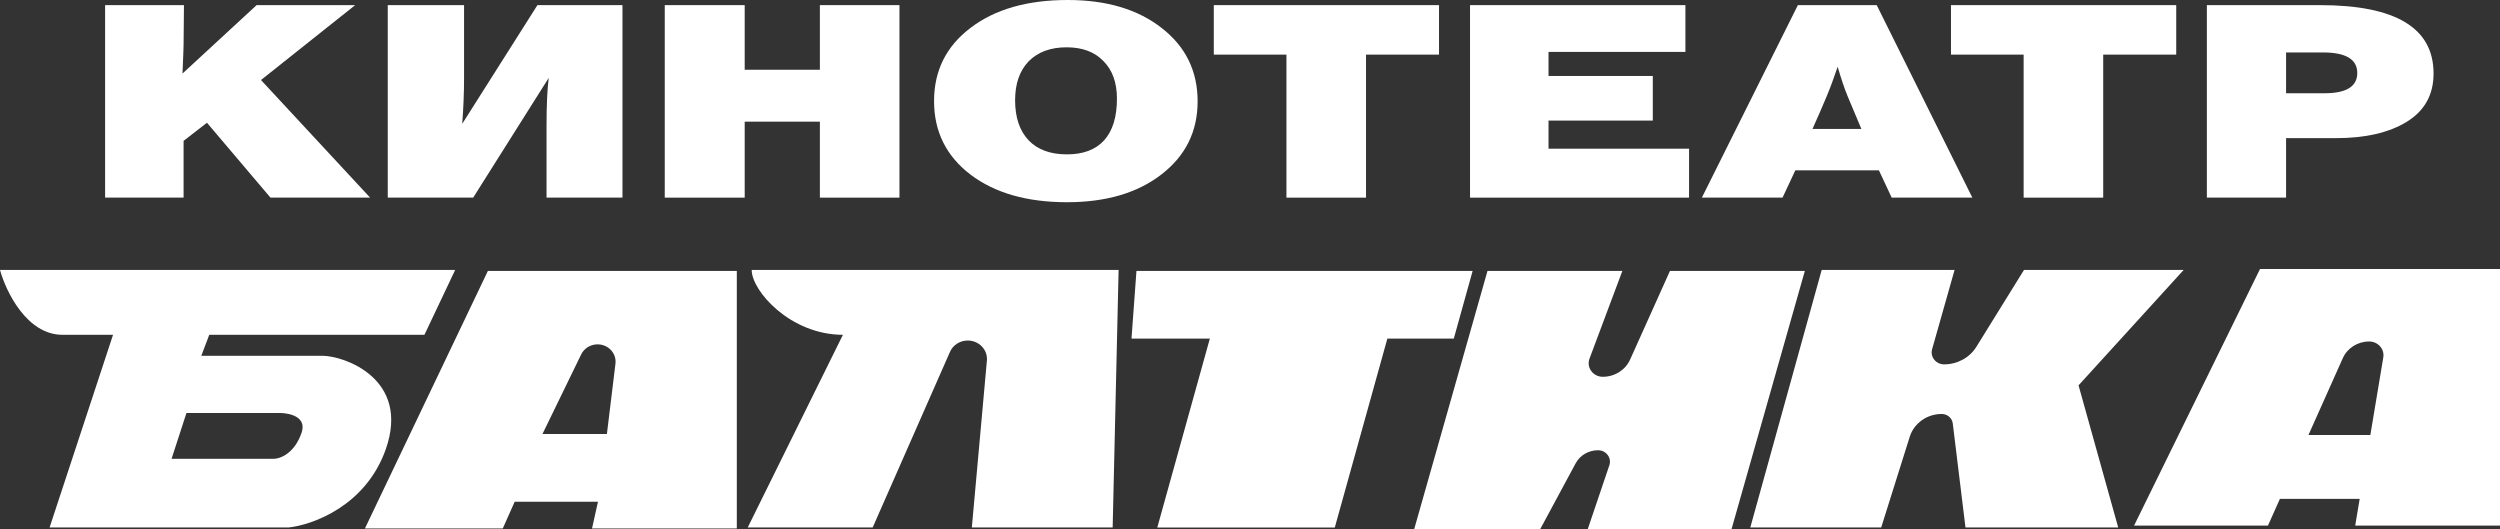
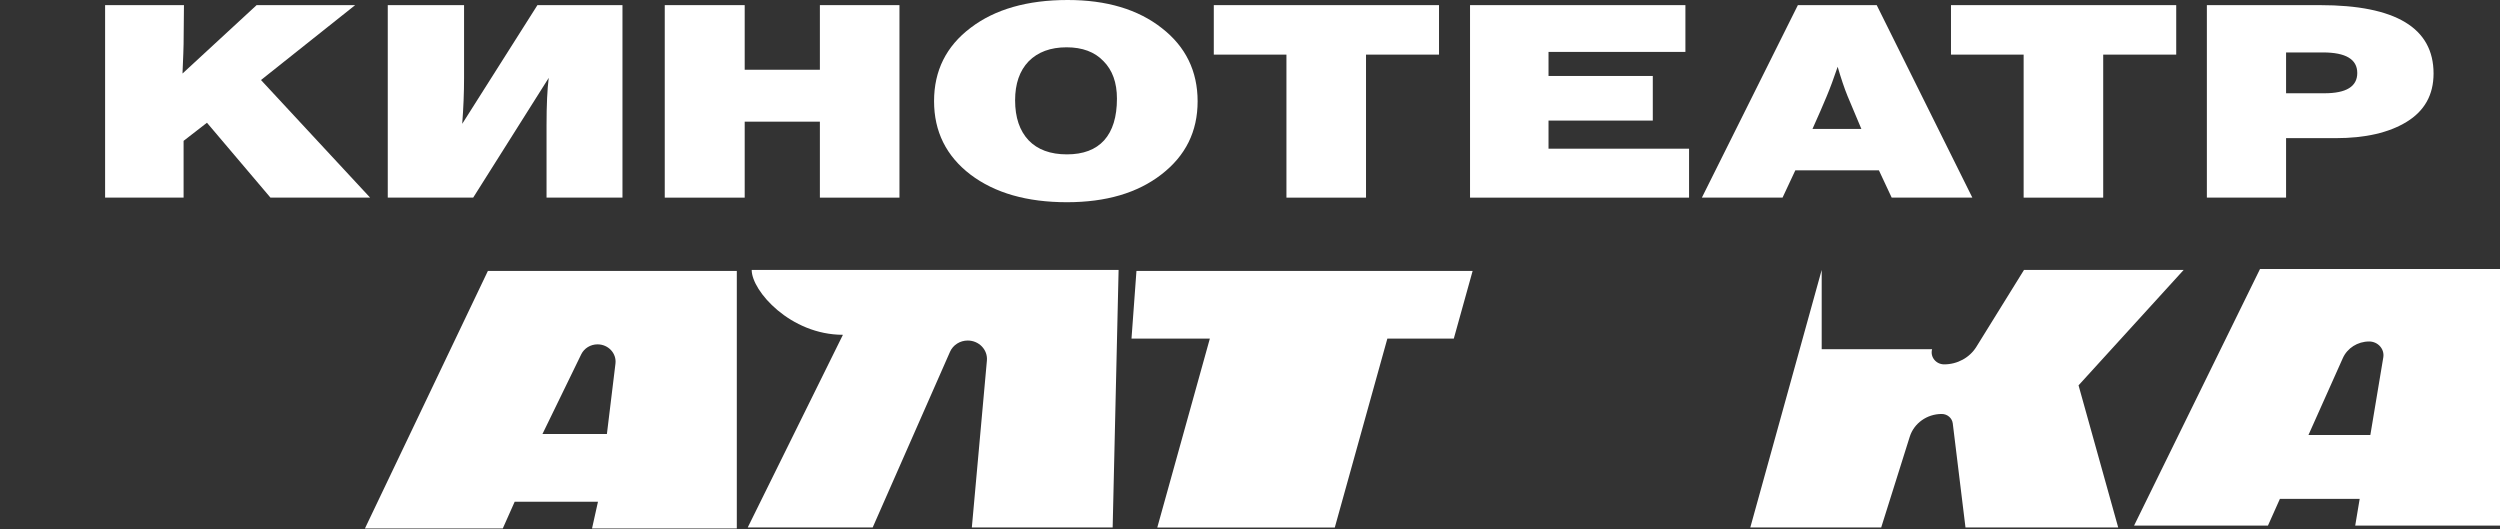
<svg xmlns="http://www.w3.org/2000/svg" width="170" height="36" viewBox="0 0 170 36" fill="none">
  <rect x="0" y="0" width="170" height="36" fill="#333333" stroke="none" />
  <path fill-rule="evenodd" clip-rule="evenodd" d="M72.601 0C75.249 0 77.384 0.637 79.005 1.912C80.627 3.174 81.438 4.835 81.438 6.894C81.438 8.941 80.619 10.595 78.981 11.858C77.359 13.12 75.216 13.751 72.552 13.751C69.838 13.751 67.653 13.126 65.998 11.876C64.344 10.614 63.516 8.947 63.516 6.876C63.516 4.804 64.344 3.144 65.998 1.894C67.653 0.631 69.854 0 72.601 0ZM72.527 3.217C71.434 3.217 70.574 3.536 69.945 4.173C69.333 4.81 69.027 5.693 69.027 6.82C69.027 7.985 69.333 8.892 69.945 9.541C70.557 10.179 71.426 10.497 72.552 10.497C73.66 10.497 74.504 10.179 75.083 9.541C75.663 8.892 75.952 7.948 75.952 6.71C75.952 5.619 75.646 4.768 75.034 4.155C74.438 3.53 73.602 3.217 72.527 3.217Z" fill="white" />
  <path d="M17.747 5.442L24.151 0.349H17.449L12.41 5C12.459 3.861 12.484 3.193 12.484 2.997L12.509 0.349H7.147V13.439H12.484V9.578L14.073 8.346L18.392 13.439H25.168L17.747 5.442Z" fill="white" />
-   <path d="M123.875 18.356L119.02 35.869H127.921L129.862 29.7C130.151 28.78 131.034 28.15 132.036 28.15C132.42 28.15 132.743 28.426 132.788 28.792L133.653 35.869H144.038L141.341 26.204L148.489 18.356H137.632L134.394 23.581C133.935 24.323 133.102 24.777 132.203 24.777C131.643 24.777 131.236 24.266 131.383 23.747L132.911 18.356H123.875Z" fill="white" />
+   <path d="M123.875 18.356L119.02 35.869H127.921L129.862 29.7C130.151 28.78 131.034 28.15 132.036 28.15C132.42 28.15 132.743 28.426 132.788 28.792L133.653 35.869H144.038L141.341 26.204L148.489 18.356H137.632L134.394 23.581C133.935 24.323 133.102 24.777 132.203 24.777C131.643 24.777 131.236 24.266 131.383 23.747H123.875Z" fill="white" />
  <path d="M31.431 8.42L36.545 0.349H42.328V13.439H37.165V8.512C37.165 7.139 37.215 6.067 37.314 5.295L32.176 13.439H26.368V0.349H31.556V5.313C31.556 6.306 31.514 7.341 31.431 8.42Z" fill="white" />
  <path fill-rule="evenodd" clip-rule="evenodd" d="M127.766 11.582L128.635 13.439H134.12L127.617 0.349H122.255L115.727 13.439H121.213L122.082 11.582H127.766ZM125.631 6.526L126.574 8.769H123.248C123.645 7.887 123.968 7.145 124.216 6.545C124.448 5.993 124.696 5.325 124.961 4.541C125.193 5.337 125.416 5.999 125.631 6.526Z" fill="white" />
  <path fill-rule="evenodd" clip-rule="evenodd" d="M165.482 5C165.482 1.9 162.908 0.349 157.762 0.349H150.067V13.439H155.453V9.394H158.829C160.832 9.394 162.437 9.027 163.645 8.291C164.869 7.544 165.482 6.447 165.482 5ZM160.294 4.964C160.294 5.883 159.549 6.342 158.06 6.342H155.453V3.566H157.96C159.516 3.566 160.294 4.032 160.294 4.964Z" fill="white" />
-   <path fill-rule="evenodd" clip-rule="evenodd" d="M28.862 22.766L30.952 18.356H0C0.405 19.826 1.821 22.766 4.248 22.766H7.687L3.372 35.869H19.623C21.264 35.696 24.883 34.39 26.232 30.55C27.918 25.75 23.399 24.193 21.916 24.193H13.689L14.229 22.766H28.862ZM11.666 31.199L12.678 28.085H19.084C19.084 28.085 20.972 28.085 20.5 29.447C20.014 30.848 19.039 31.199 18.612 31.199H11.666Z" fill="white" />
  <path d="M75.661 35.869L76.065 18.356H51.115C51.115 19.783 53.745 22.766 57.319 22.766L50.845 35.869H59.342L64.601 23.922C64.806 23.457 65.28 23.156 65.806 23.156C66.573 23.156 67.175 23.786 67.109 24.519L66.085 35.869H75.661Z" fill="white" />
  <path fill-rule="evenodd" clip-rule="evenodd" d="M24.815 35.935L33.177 18.422H50.103V35.935H40.258L40.662 34.119H34.998L34.189 35.935H24.815ZM36.886 29.514L39.523 24.095C39.724 23.681 40.157 23.416 40.634 23.416C41.367 23.416 41.936 24.03 41.851 24.729L41.269 29.514H36.886Z" fill="white" />
  <path d="M77.279 18.422L76.942 23.027H82.269L78.695 35.87H90.766L94.34 23.027H98.858L100.139 18.422H77.279Z" fill="white" />
-   <path d="M101.15 18.422L96.16 36H104.724L107.146 31.503C107.44 30.959 108.025 30.616 108.665 30.616C109.216 30.616 109.607 31.133 109.437 31.636L107.961 36H117.739L122.729 18.422H113.558L110.848 24.449C110.529 25.161 109.798 25.622 108.991 25.622C108.325 25.622 107.861 24.988 108.086 24.388L110.321 18.422H101.15Z" fill="white" />
  <path fill-rule="evenodd" clip-rule="evenodd" d="M153.681 18.292L145.117 35.74H154.221L155.033 33.924H160.458L160.155 35.74H170V18.292H153.681ZM161.102 23.221C160.323 23.221 159.618 23.667 159.311 24.354L156.976 29.578H161.184L162.064 24.304C162.159 23.736 161.702 23.221 161.102 23.221Z" fill="white" />
  <path d="M61.163 13.439V0.349H55.752V4.743H50.639V0.349H45.203V13.439H50.639V8.273H55.752V13.439H61.163Z" fill="white" />
  <path d="M97.853 3.714V0.349H82.538V3.714H87.478V13.439H92.889V3.714H97.853Z" fill="white" />
  <path d="M114.608 0.349V3.53H105.299V5.166H112.39V8.199H105.299V10.111H114.856V13.439H99.962V0.349H114.608Z" fill="white" />
  <path d="M147.983 0.349V3.714H143.018V13.439H137.607V3.714H132.667V0.349H147.983Z" fill="white" />
</svg>